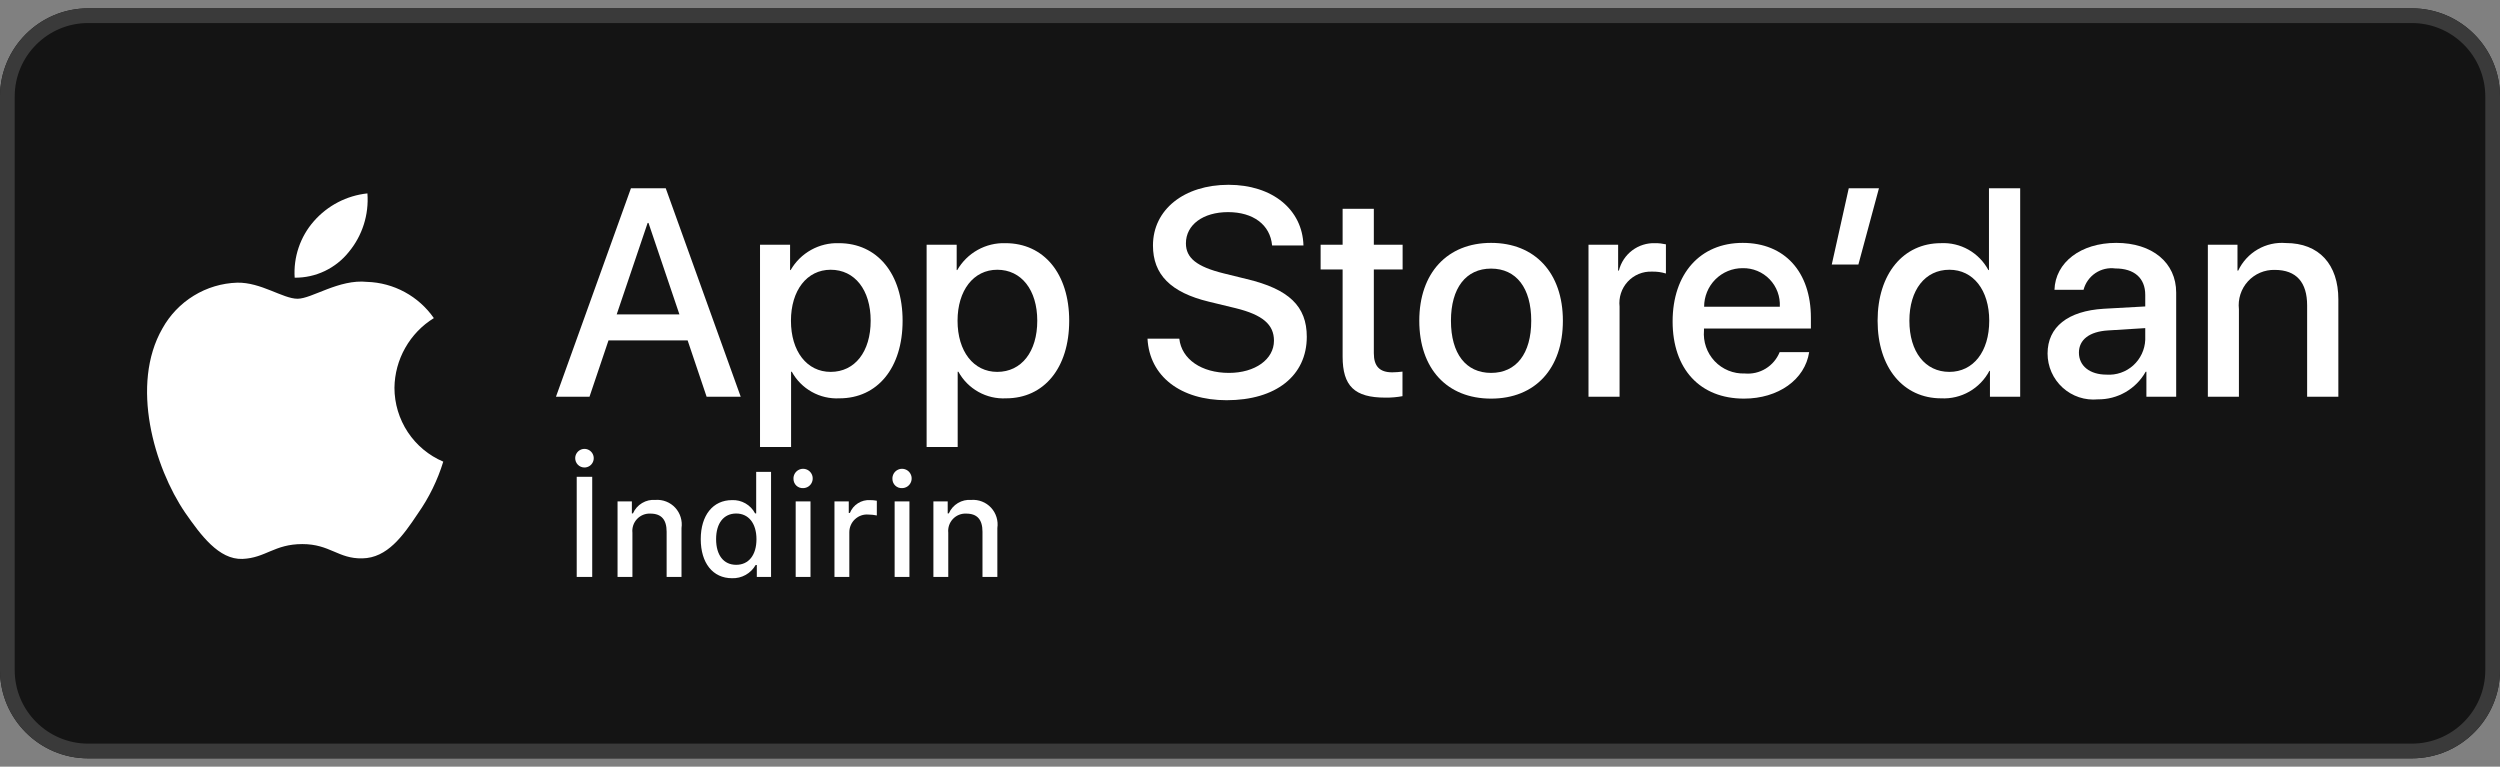
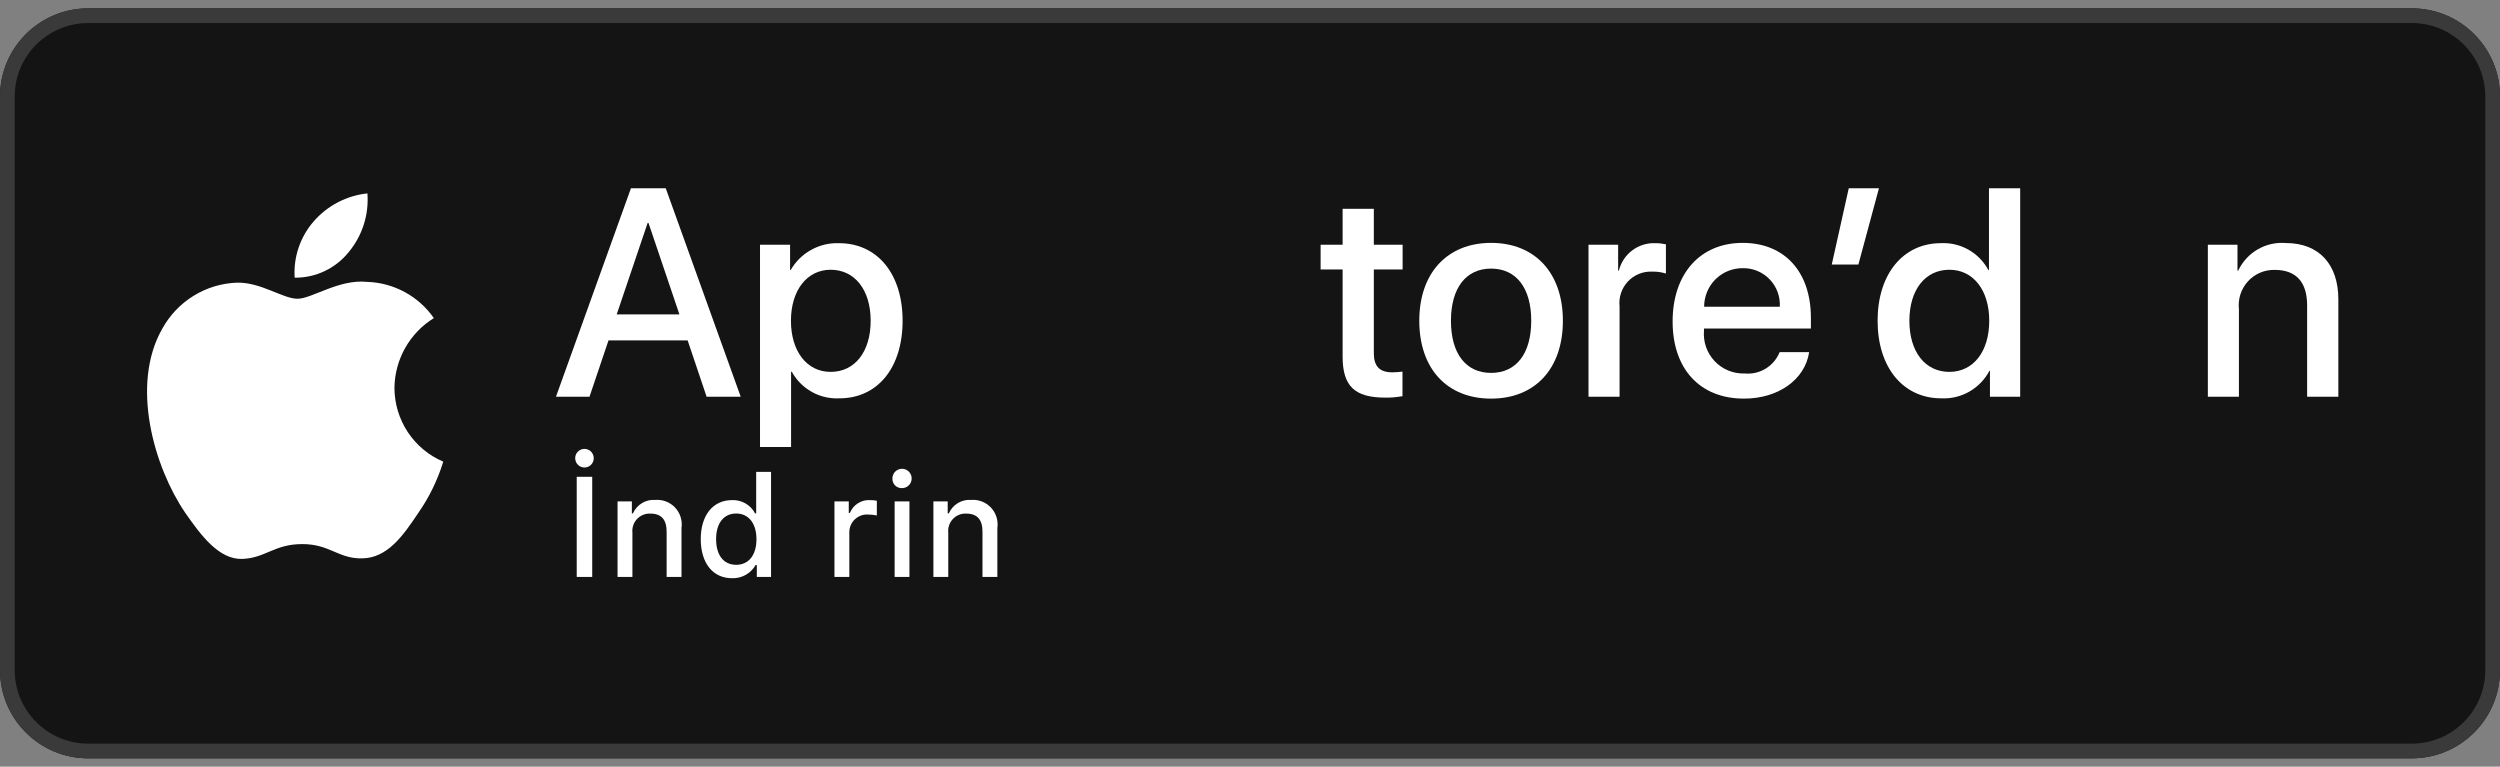
<svg xmlns="http://www.w3.org/2000/svg" width="150" height="46" viewBox="0 0 150 46" fill="none">
  <rect x="0" y="0" width="150" height="46" fill="#808080" stroke="none" />
  <path d="M0 5.794C0 2.87 2.37 0.5 5.294 0.5H144.706C147.63 0.5 150 2.87 150 5.794V40.206C150 43.13 147.63 45.5 144.706 45.5H5.294C2.37 45.5 0 43.13 0 40.206V5.794Z" fill="#141414" />
  <path fill-rule="evenodd" clip-rule="evenodd" d="M144.706 1.382H5.294C2.858 1.382 0.882 3.358 0.882 5.794V40.206C0.882 42.642 2.858 44.618 5.294 44.618H144.706C147.142 44.618 149.118 42.642 149.118 40.206V5.794C149.118 3.358 147.142 1.382 144.706 1.382ZM5.294 0.5C2.37 0.5 0 2.87 0 5.794V40.206C0 43.13 2.37 45.5 5.294 45.5H144.706C147.63 45.5 150 43.13 150 40.206V5.794C150 2.87 147.63 0.5 144.706 0.5H5.294Z" fill="#3A3A3A" />
  <path d="M23.667 23.268C23.678 22.427 23.9 21.603 24.314 20.872C24.727 20.14 25.318 19.526 26.031 19.086C25.578 18.436 24.98 17.901 24.285 17.524C23.59 17.147 22.817 16.937 22.027 16.913C20.343 16.735 18.71 17.925 17.852 17.925C16.977 17.925 15.655 16.93 14.232 16.96C13.311 16.989 12.414 17.258 11.628 17.74C10.841 18.221 10.193 18.899 9.745 19.707C7.805 23.08 9.252 28.036 11.11 30.762C12.04 32.097 13.127 33.588 14.549 33.535C15.94 33.477 16.46 32.645 18.139 32.645C19.803 32.645 20.291 33.535 21.741 33.502C23.235 33.477 24.175 32.161 25.072 30.813C25.741 29.862 26.255 28.811 26.596 27.699C25.728 27.33 24.988 26.714 24.467 25.926C23.947 25.138 23.668 24.213 23.667 23.268Z" fill="white" />
  <path d="M20.927 15.12C21.741 14.139 22.142 12.877 22.045 11.604C20.801 11.735 19.653 12.332 18.828 13.276C18.424 13.736 18.115 14.273 17.918 14.854C17.721 15.435 17.64 16.049 17.68 16.661C18.302 16.668 18.918 16.532 19.48 16.265C20.043 15.998 20.537 15.607 20.927 15.12Z" fill="white" />
  <path d="M34.512 27.48C34.515 27.37 34.549 27.263 34.612 27.173C34.674 27.083 34.762 27.013 34.864 26.972C34.965 26.932 35.077 26.922 35.184 26.945C35.291 26.968 35.389 27.022 35.465 27.101C35.542 27.179 35.594 27.279 35.614 27.387C35.635 27.494 35.623 27.606 35.581 27.707C35.539 27.809 35.468 27.895 35.376 27.956C35.285 28.017 35.178 28.05 35.069 28.05C34.995 28.05 34.921 28.035 34.853 28.007C34.784 27.978 34.722 27.936 34.671 27.883C34.619 27.83 34.578 27.767 34.551 27.697C34.524 27.628 34.511 27.554 34.512 27.48ZM34.603 34.618V28.608H35.533V34.618H34.603Z" fill="white" />
  <path d="M37.053 30.083H37.912V30.803H37.978C38.091 30.544 38.282 30.327 38.524 30.183C38.765 30.038 39.046 29.972 39.326 29.995C39.546 29.979 39.767 30.012 39.972 30.093C40.177 30.173 40.362 30.299 40.512 30.461C40.662 30.623 40.774 30.817 40.839 31.028C40.905 31.24 40.922 31.463 40.89 31.682V34.618H39.998V31.906C39.998 31.177 39.683 30.816 39.023 30.816C38.874 30.808 38.725 30.834 38.587 30.89C38.449 30.946 38.324 31.032 38.221 31.141C38.119 31.25 38.041 31.38 37.993 31.522C37.946 31.665 37.929 31.815 37.945 31.964V34.618H37.053V30.083Z" fill="white" />
  <path d="M42.045 32.348C42.045 30.915 42.778 30.007 43.92 30.007C44.202 29.994 44.482 30.062 44.727 30.203C44.973 30.343 45.173 30.552 45.305 30.802H45.371V28.312H46.263V34.618H45.409V33.901H45.338C45.196 34.15 44.989 34.356 44.739 34.495C44.489 34.635 44.206 34.703 43.92 34.693C42.771 34.693 42.045 33.785 42.045 32.348ZM42.966 32.348C42.966 33.31 43.417 33.889 44.172 33.889C44.924 33.889 45.388 33.302 45.388 32.352C45.388 31.406 44.919 30.811 44.172 30.811C43.422 30.811 42.966 31.394 42.966 32.348Z" fill="white" />
-   <path d="M47.609 28.741C47.602 28.625 47.63 28.51 47.689 28.41C47.749 28.311 47.836 28.231 47.941 28.182C48.046 28.133 48.163 28.116 48.277 28.135C48.391 28.153 48.497 28.206 48.581 28.285C48.666 28.365 48.724 28.468 48.749 28.581C48.774 28.695 48.765 28.813 48.722 28.921C48.68 29.029 48.606 29.122 48.51 29.187C48.414 29.252 48.301 29.287 48.186 29.287C48.112 29.291 48.038 29.28 47.968 29.254C47.899 29.228 47.835 29.189 47.781 29.138C47.727 29.087 47.684 29.025 47.655 28.957C47.625 28.889 47.609 28.816 47.609 28.741ZM47.741 30.083H48.63V34.618H47.741V30.083Z" fill="white" />
  <path d="M50.068 30.083H50.926V30.778H50.993C51.089 30.537 51.258 30.332 51.478 30.194C51.697 30.055 51.954 29.99 52.212 30.007C52.346 30.006 52.479 30.018 52.61 30.044V30.928C52.446 30.893 52.28 30.875 52.112 30.874C51.965 30.86 51.817 30.878 51.677 30.926C51.538 30.974 51.409 31.05 51.301 31.151C51.192 31.251 51.106 31.373 51.047 31.509C50.988 31.645 50.958 31.792 50.959 31.94V34.618H50.068L50.068 30.083Z" fill="white" />
  <path d="M53.545 28.741C53.539 28.625 53.567 28.51 53.626 28.41C53.685 28.311 53.773 28.231 53.878 28.182C53.982 28.133 54.099 28.116 54.214 28.135C54.328 28.153 54.434 28.206 54.518 28.285C54.602 28.365 54.66 28.468 54.686 28.581C54.711 28.695 54.701 28.813 54.659 28.921C54.616 29.029 54.542 29.122 54.447 29.187C54.351 29.252 54.238 29.287 54.122 29.287C54.048 29.291 53.974 29.28 53.905 29.254C53.836 29.228 53.772 29.189 53.718 29.138C53.664 29.087 53.621 29.025 53.591 28.957C53.562 28.889 53.546 28.816 53.545 28.741ZM53.678 30.083H54.566V34.618H53.678V30.083Z" fill="white" />
  <path d="M56.004 30.083H56.862V30.803H56.929C57.042 30.544 57.233 30.327 57.474 30.183C57.716 30.038 57.997 29.972 58.277 29.995C58.497 29.979 58.718 30.012 58.923 30.093C59.128 30.173 59.313 30.299 59.463 30.461C59.613 30.623 59.725 30.817 59.79 31.028C59.856 31.24 59.873 31.463 59.841 31.682V34.618H58.949V31.906C58.949 31.177 58.634 30.816 57.974 30.816C57.825 30.808 57.676 30.834 57.538 30.89C57.399 30.946 57.275 31.032 57.172 31.141C57.07 31.25 56.992 31.38 56.944 31.522C56.897 31.665 56.88 31.815 56.896 31.964V34.618H56.004V30.083Z" fill="white" />
  <path d="M41.258 20.424H36.51L35.37 23.804H33.358L37.856 11.297H39.945L44.443 23.804H42.397L41.258 20.424ZM37.002 18.864H40.765L38.91 13.377H38.858L37.002 18.864Z" fill="white" />
  <path d="M54.156 19.245C54.156 22.079 52.645 23.9 50.366 23.9C49.788 23.93 49.214 23.797 48.709 23.514C48.203 23.232 47.787 22.813 47.508 22.304H47.465V26.821H45.601V14.685H47.405V16.202H47.44C47.731 15.696 48.154 15.279 48.664 14.995C49.173 14.711 49.749 14.571 50.331 14.59C52.636 14.59 54.156 16.419 54.156 19.245ZM52.24 19.245C52.24 17.399 51.289 16.185 49.84 16.185C48.415 16.185 47.457 17.425 47.457 19.245C47.457 21.083 48.415 22.313 49.84 22.313C51.289 22.313 52.24 21.108 52.24 19.245Z" fill="white" />
-   <path d="M64.152 19.245C64.152 22.079 62.642 23.9 60.362 23.9C59.784 23.93 59.21 23.797 58.705 23.514C58.199 23.232 57.783 22.813 57.504 22.304H57.461V26.821H55.597V14.685H57.401V16.202H57.436C57.728 15.696 58.151 15.279 58.66 14.995C59.169 14.711 59.745 14.571 60.328 14.59C62.633 14.59 64.152 16.419 64.152 19.245ZM62.236 19.245C62.236 17.399 61.286 16.185 59.836 16.185C58.411 16.185 57.453 17.425 57.453 19.245C57.453 21.083 58.411 22.313 59.836 22.313C61.286 22.313 62.236 21.108 62.236 19.245Z" fill="white" />
-   <path d="M70.758 20.319C70.896 21.56 72.096 22.374 73.736 22.374C75.308 22.374 76.438 21.56 76.438 20.441C76.438 19.471 75.756 18.889 74.142 18.491L72.527 18.1C70.24 17.546 69.178 16.472 69.178 14.729C69.178 12.571 71.051 11.088 73.711 11.088C76.343 11.088 78.147 12.571 78.208 14.729H76.326C76.214 13.48 75.186 12.727 73.684 12.727C72.183 12.727 71.155 13.489 71.155 14.599C71.155 15.483 71.811 16.003 73.417 16.402L74.789 16.74C77.345 17.347 78.407 18.378 78.407 20.207C78.407 22.547 76.551 24.013 73.598 24.013C70.836 24.013 68.97 22.582 68.85 20.319L70.758 20.319Z" fill="white" />
  <path d="M82.43 12.528V14.686H84.157V16.168H82.43V21.195C82.43 21.976 82.776 22.34 83.535 22.34C83.74 22.337 83.945 22.322 84.149 22.297V23.77C83.807 23.834 83.46 23.863 83.113 23.857C81.274 23.857 80.557 23.163 80.557 21.395V16.168H79.237V14.686H80.557V12.528H82.43Z" fill="white" />
  <path d="M85.157 19.245C85.157 16.376 86.841 14.573 89.465 14.573C92.098 14.573 93.773 16.376 93.773 19.245C93.773 22.122 92.107 23.917 89.465 23.917C86.824 23.917 85.157 22.122 85.157 19.245ZM91.874 19.245C91.874 17.277 90.975 16.116 89.465 16.116C87.954 16.116 87.057 17.286 87.057 19.245C87.057 21.221 87.954 22.374 89.465 22.374C90.975 22.374 91.874 21.221 91.874 19.245Z" fill="white" />
  <path d="M95.31 14.685H97.088V16.238H97.132C97.252 15.753 97.535 15.324 97.932 15.024C98.33 14.724 98.819 14.571 99.316 14.59C99.531 14.589 99.745 14.613 99.955 14.66V16.411C99.683 16.327 99.401 16.289 99.117 16.297C98.846 16.287 98.576 16.334 98.326 16.438C98.075 16.542 97.85 16.698 97.665 16.898C97.481 17.097 97.341 17.334 97.257 17.593C97.172 17.851 97.144 18.125 97.174 18.395V23.804H95.31V14.685Z" fill="white" />
  <path d="M108.55 21.126C108.299 22.781 106.694 23.917 104.639 23.917C101.997 23.917 100.357 22.14 100.357 19.289C100.357 16.428 102.006 14.573 104.561 14.573C107.074 14.573 108.654 16.306 108.654 19.071V19.712H102.239V19.826C102.21 20.161 102.252 20.499 102.362 20.817C102.473 21.136 102.649 21.426 102.88 21.671C103.111 21.915 103.392 22.107 103.702 22.234C104.013 22.361 104.347 22.421 104.682 22.409C105.123 22.45 105.565 22.348 105.943 22.116C106.321 21.885 106.614 21.538 106.78 21.126L108.55 21.126ZM102.248 18.404H106.789C106.805 18.103 106.76 17.801 106.655 17.517C106.55 17.234 106.388 16.976 106.178 16.758C105.969 16.541 105.718 16.37 105.439 16.255C105.161 16.14 104.862 16.084 104.561 16.09C104.257 16.088 103.956 16.147 103.676 16.262C103.395 16.378 103.139 16.548 102.924 16.763C102.709 16.978 102.539 17.234 102.423 17.516C102.307 17.798 102.247 18.099 102.248 18.404Z" fill="white" />
-   <path d="M109.906 15.873L110.925 11.297H112.737L111.503 15.873H109.906Z" fill="white" />
+   <path d="M109.906 15.873L110.925 11.297H112.737L111.503 15.873Z" fill="white" />
  <path d="M112.656 19.245C112.656 16.428 114.2 14.59 116.454 14.59C117.032 14.561 117.606 14.697 118.11 14.982C118.614 15.268 119.028 15.691 119.302 16.202H119.338V11.297H121.211V23.804H119.397V22.253H119.363C119.087 22.775 118.668 23.207 118.156 23.499C117.644 23.791 117.059 23.93 116.471 23.9C114.2 23.9 112.656 22.062 112.656 19.245ZM114.563 19.245C114.563 21.117 115.513 22.313 116.963 22.313C118.396 22.313 119.354 21.099 119.354 19.245C119.354 17.407 118.396 16.185 116.963 16.185C115.513 16.185 114.563 17.39 114.563 19.245Z" fill="white" />
-   <path d="M122.854 21.212C122.854 19.618 124.07 18.655 126.228 18.525L128.715 18.387V17.693C128.715 16.679 128.05 16.107 126.92 16.107C126.501 16.051 126.076 16.15 125.724 16.386C125.373 16.623 125.119 16.98 125.012 17.39H123.268C123.32 15.743 124.847 14.573 126.971 14.573C129.138 14.573 130.571 15.76 130.571 17.555V23.804H128.784V22.304H128.741C128.455 22.813 128.038 23.235 127.534 23.526C127.029 23.818 126.456 23.968 125.875 23.961C125.493 23.998 125.107 23.955 124.742 23.834C124.378 23.713 124.043 23.517 123.758 23.258C123.474 22.999 123.246 22.684 123.09 22.331C122.935 21.979 122.854 21.598 122.854 21.212ZM128.715 20.389V19.687L126.479 19.826C125.365 19.895 124.735 20.38 124.735 21.16C124.735 21.958 125.392 22.478 126.393 22.478C126.683 22.498 126.974 22.459 127.248 22.364C127.523 22.27 127.776 22.12 127.993 21.926C128.209 21.731 128.384 21.495 128.508 21.231C128.632 20.967 128.703 20.681 128.715 20.389Z" fill="white" />
  <path d="M132.471 14.685H134.249V16.237H134.292C134.544 15.703 134.953 15.258 135.464 14.962C135.974 14.666 136.562 14.534 137.149 14.582C139.153 14.582 140.301 15.873 140.301 17.962V23.804H138.428V18.325C138.428 16.956 137.797 16.194 136.485 16.194C136.184 16.186 135.884 16.244 135.606 16.362C135.328 16.481 135.079 16.658 134.875 16.881C134.672 17.105 134.518 17.369 134.425 17.657C134.332 17.946 134.301 18.251 134.335 18.552V23.804H132.471V14.685Z" fill="white" />
</svg>